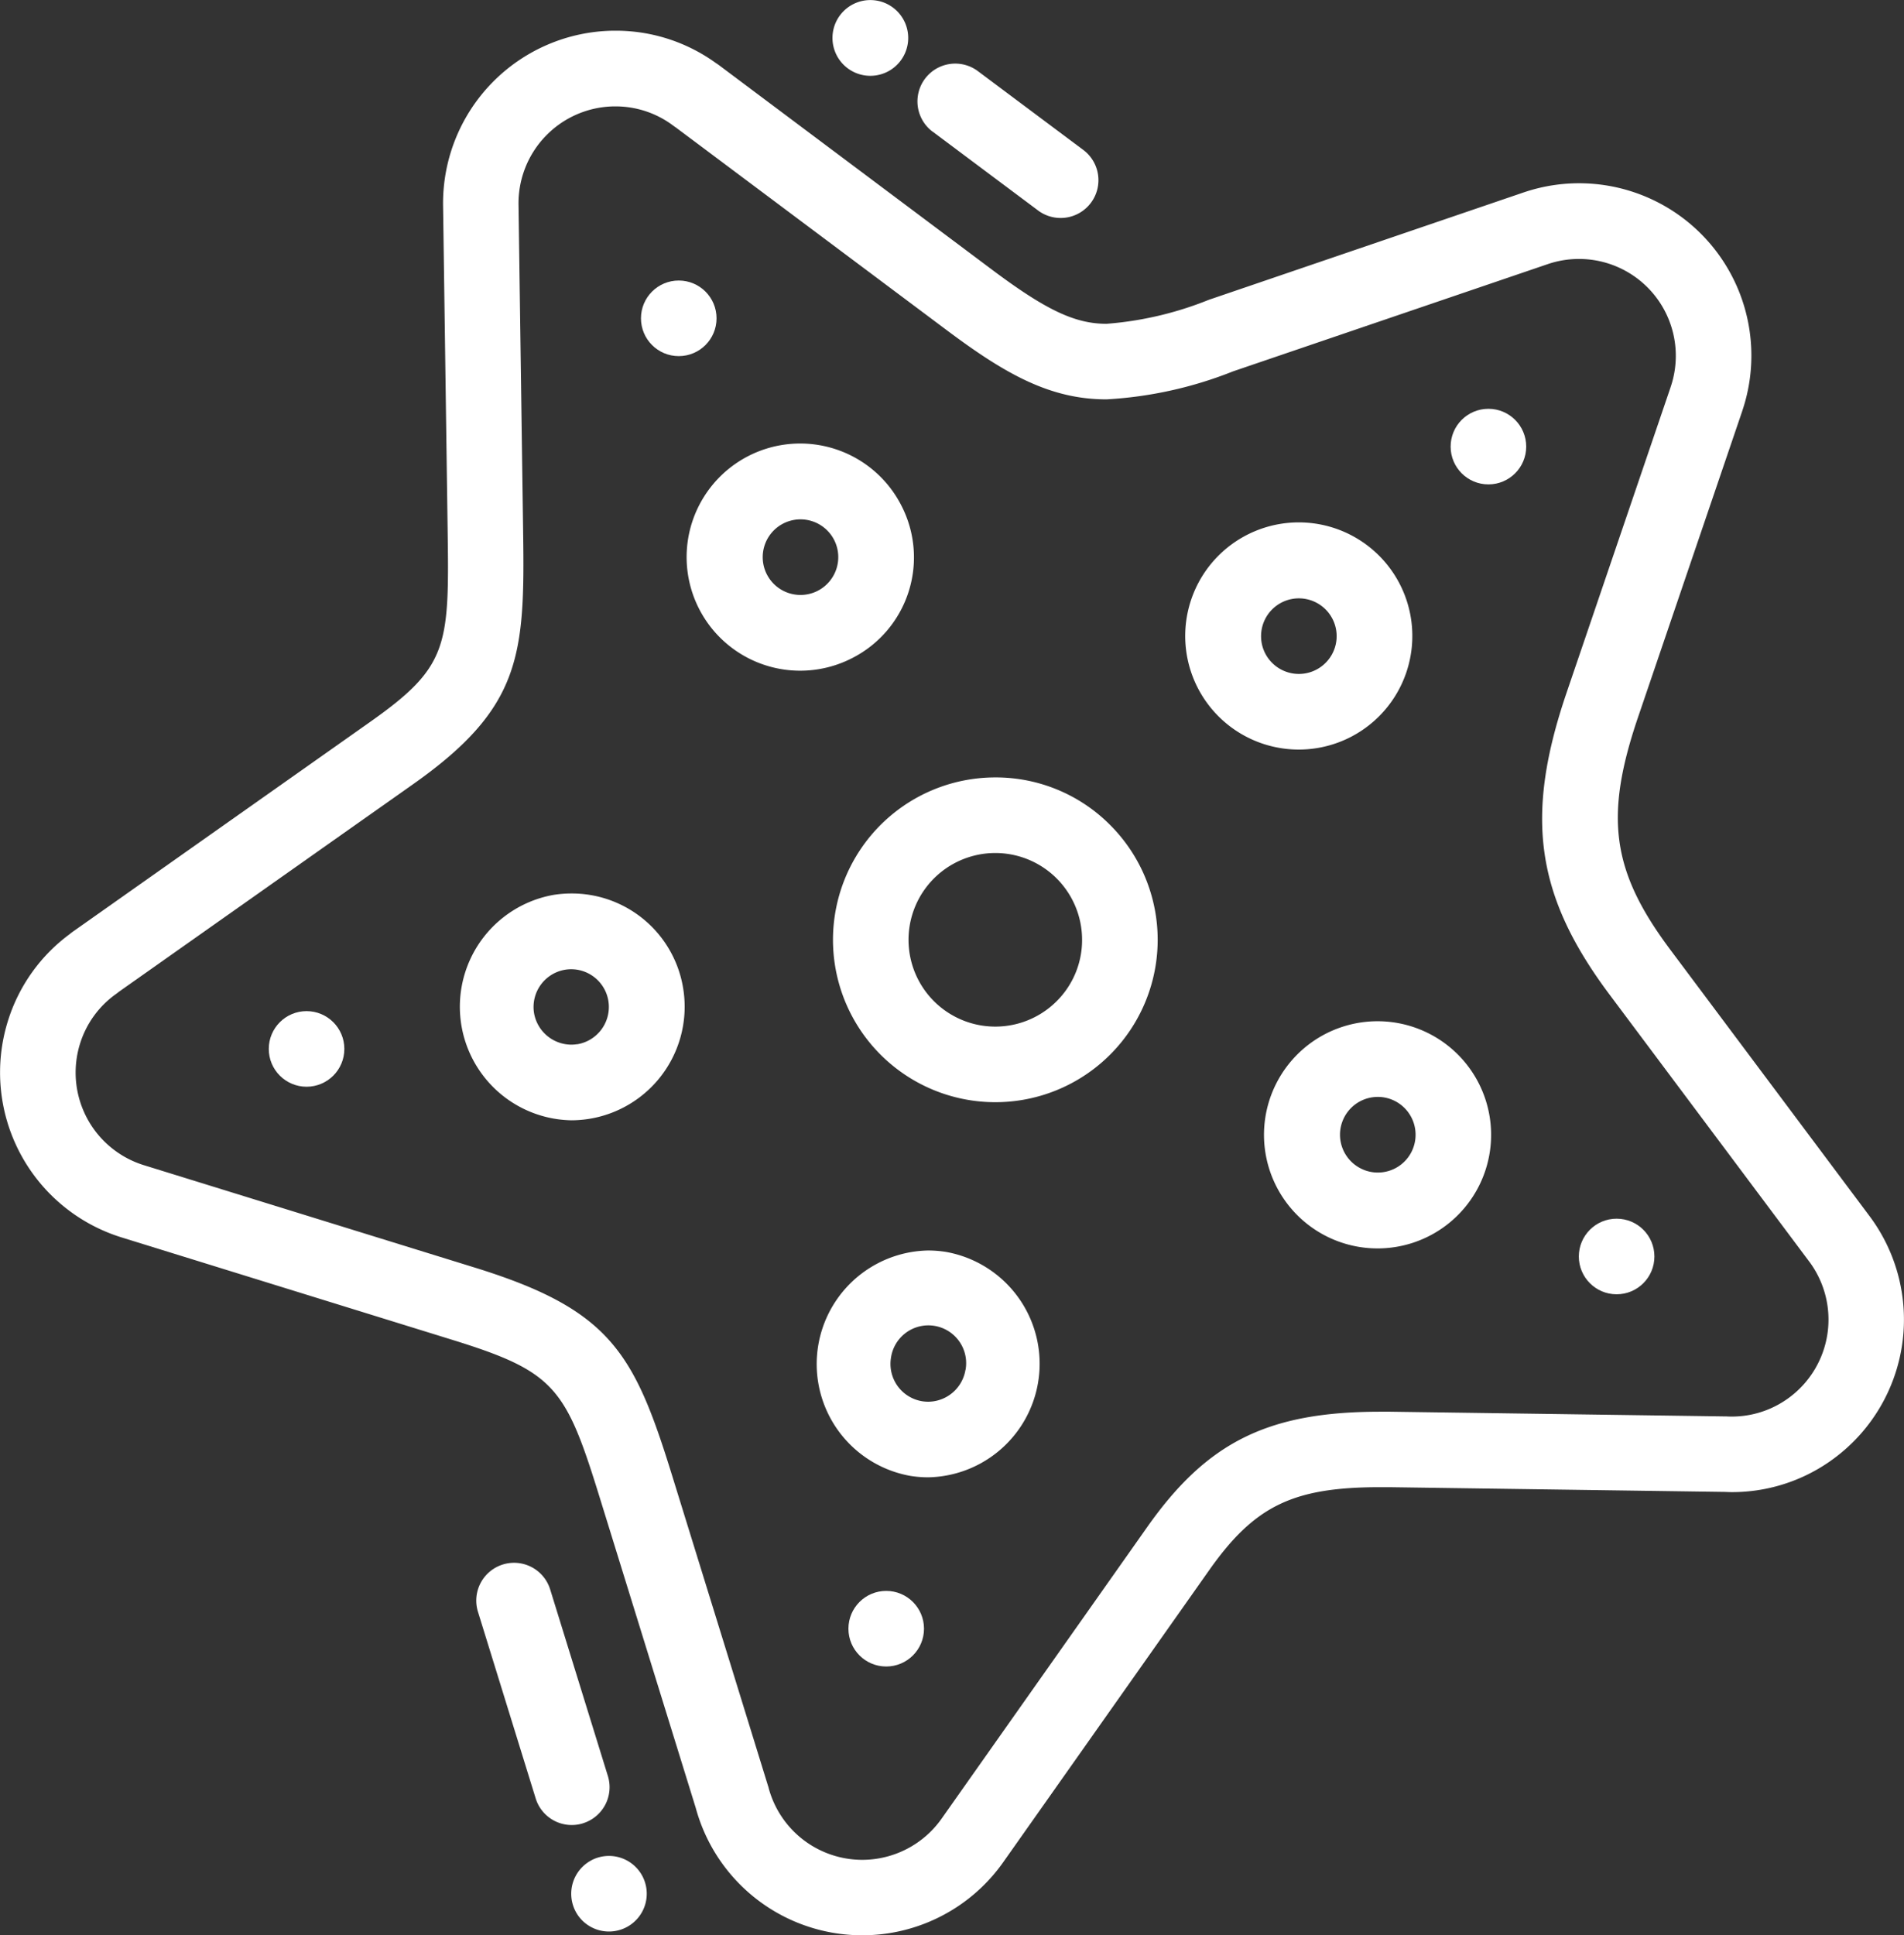
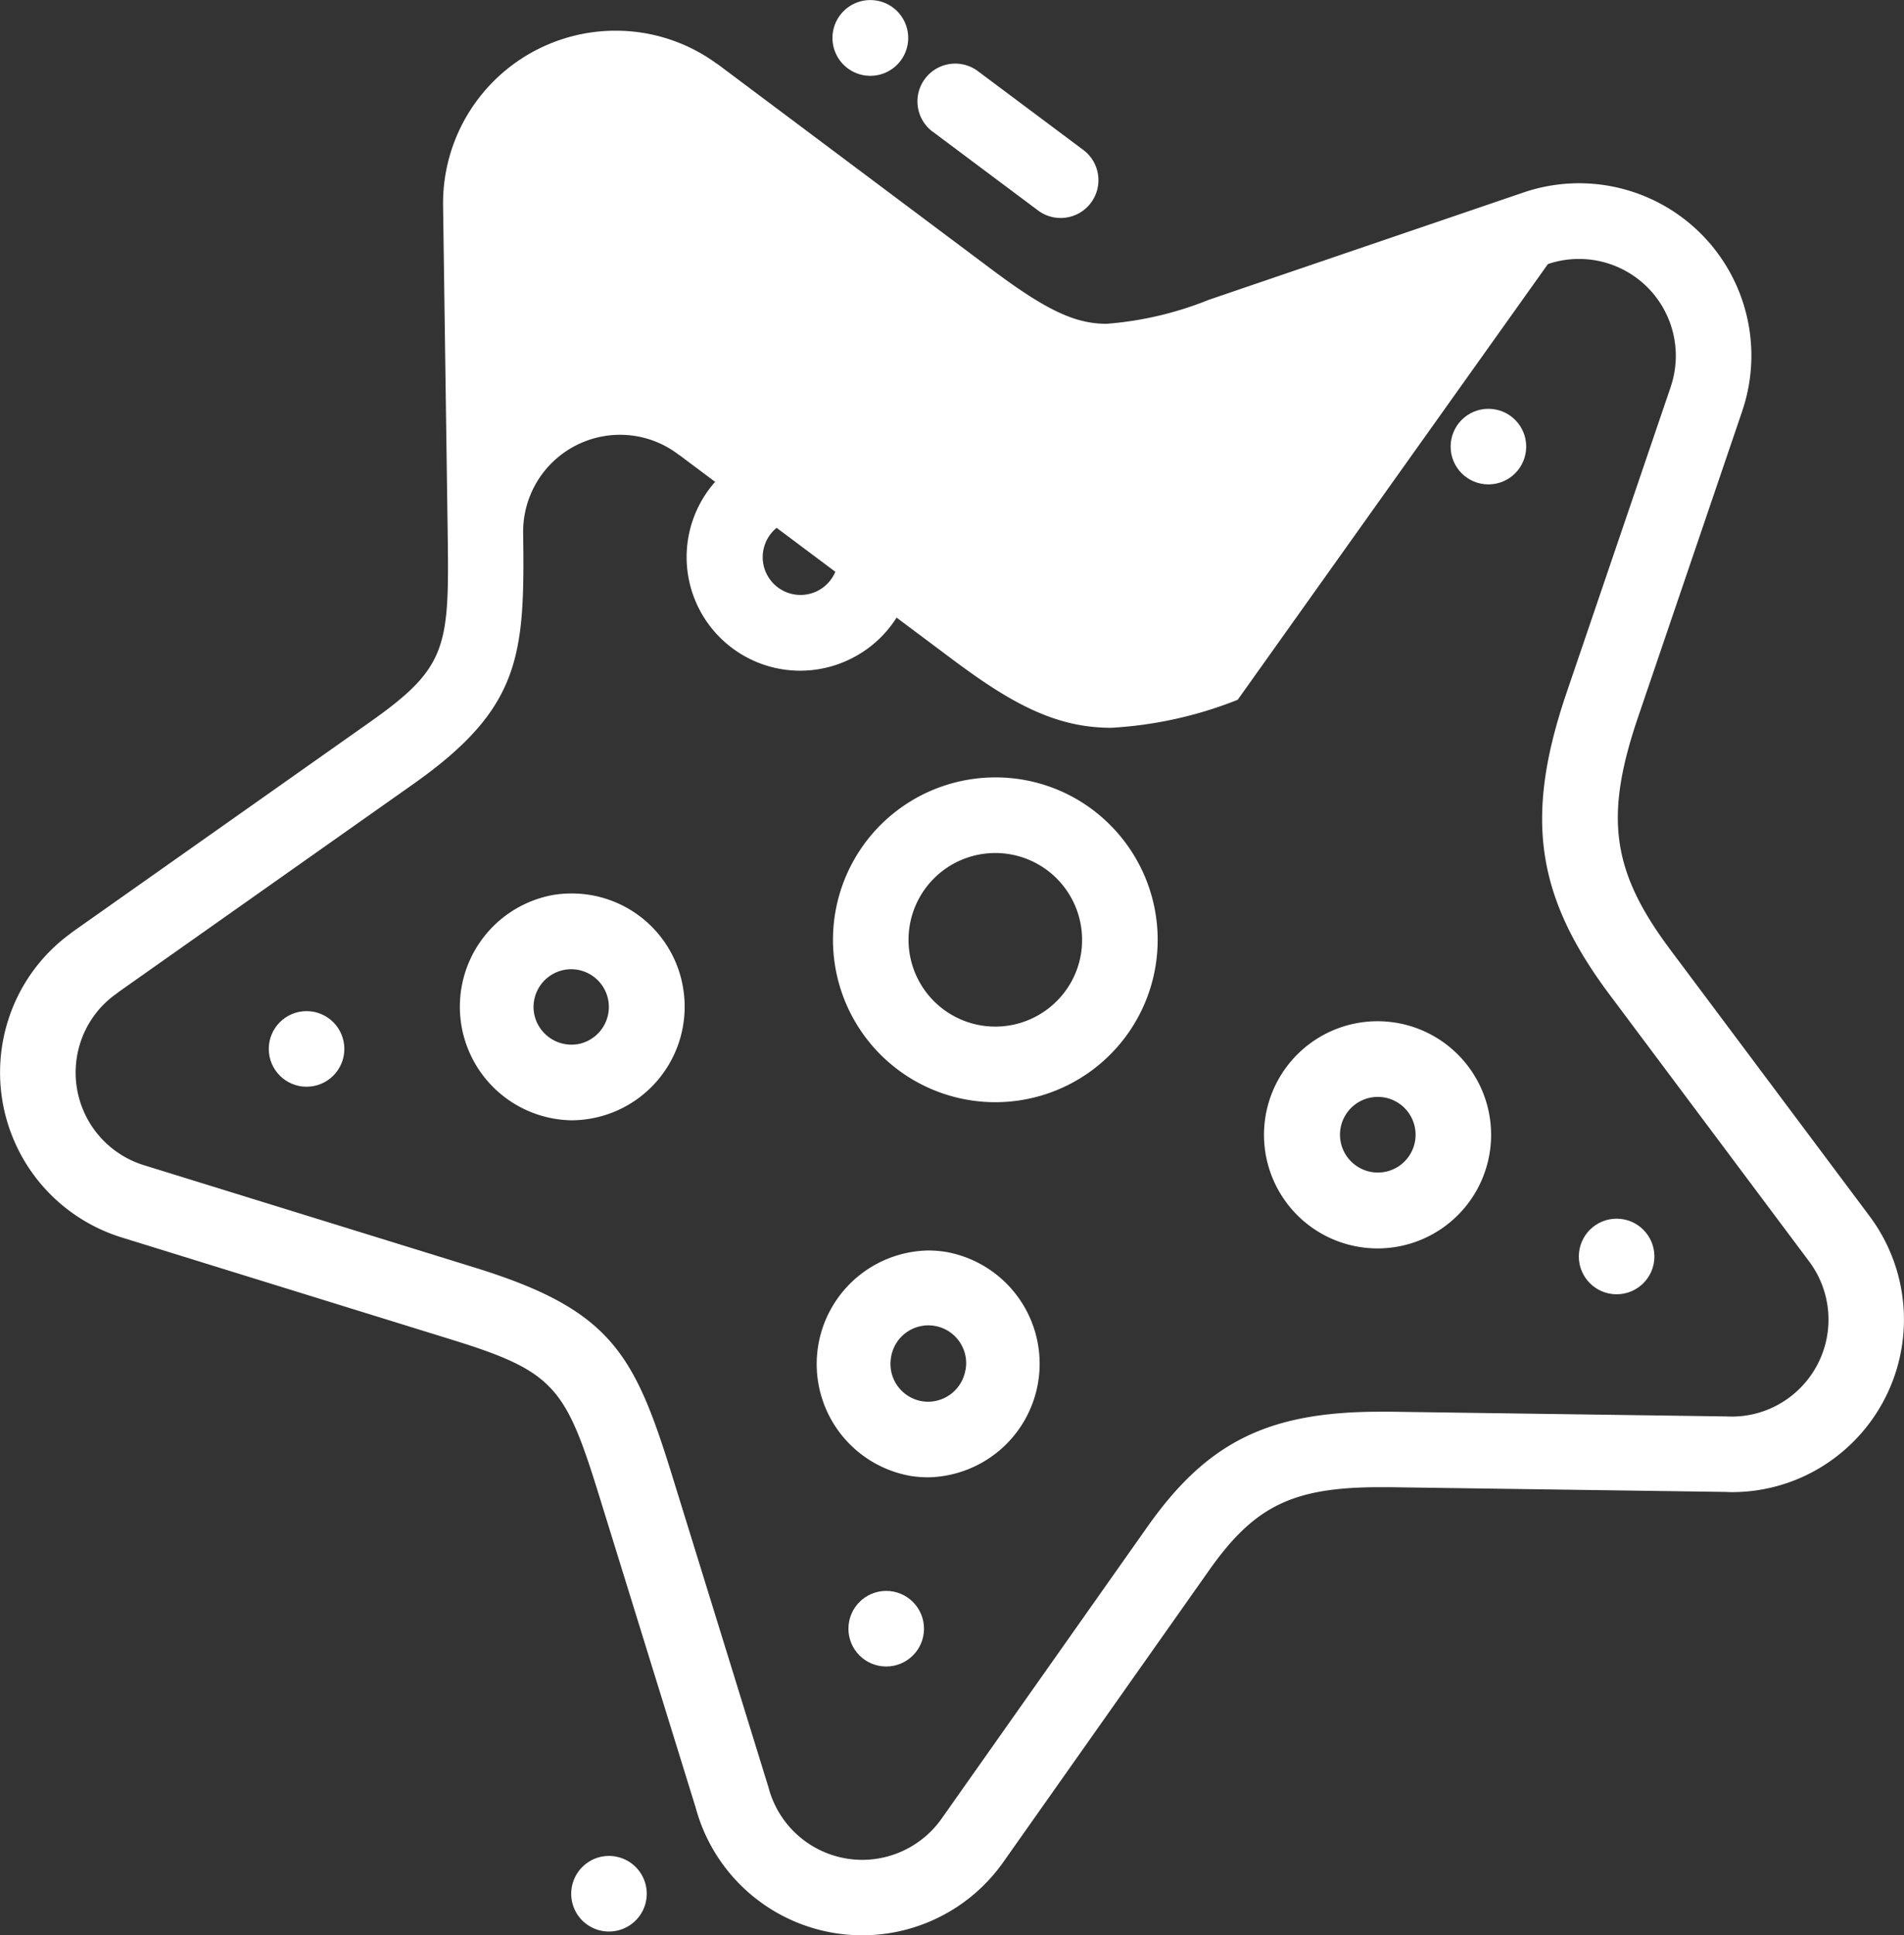
<svg xmlns="http://www.w3.org/2000/svg" width="48.624" height="49.41" viewBox="0 0 48.624 49.41">
  <rect x="0" y="0" width="48.624" height="49.41" fill="#333333" stroke="none" />
  <g id="_045-starfish" data-name="045-starfish" transform="translate(168 -43.75)">
    <g id="Groupe_424" data-name="Groupe 424" transform="translate(-168 43.75)">
      <g id="Groupe_423" data-name="Groupe 423">
        <path id="Tracé_405" data-name="Tracé 405" d="M224.691,1.725l.018.014a.967.967,0,1,0-.018-.014Z" transform="translate(-203.067 0)" fill="#fff" />
        <path id="Tracé_406" data-name="Tracé 406" d="M247.252,18.6l2.675,2a.965.965,0,1,0,1.156-1.545l-2.676-2a.965.965,0,1,0-1.156,1.546Z" transform="translate(-223.434 -15.239)" fill="#fff" />
        <path id="Tracé_407" data-name="Tracé 407" d="M155.785,491.106a.966.966,0,0,0-.4,1.307l.011.021a.965.965,0,1,0,.385-1.327Z" transform="translate(-140.684 -443.61)" fill="#fff" />
-         <path id="Tracé_408" data-name="Tracé 408" d="M132.8,420.089a.965.965,0,0,0,.637-1.207l-1.474-4.764a.965.965,0,0,0-1.844.571l1.474,4.764a.964.964,0,0,0,1.207.637Z" transform="translate(-117.913 -373.539)" fill="#fff" />
-         <path id="Tracé_409" data-name="Tracé 409" d="M51.814,38.393l-5.093-6.808c-1.494-2-1.685-3.384-.818-5.932l2.645-7.769.011-.033.006-.019a4.4,4.4,0,0,0-5.588-5.573L34.939,15a8.783,8.783,0,0,1-2.611.612c-.8,0-1.538-.346-2.908-1.37L22.429,9.007q-.035-.026-.071-.048a4.363,4.363,0,0,0-2.572-.83h-.061a4.407,4.407,0,0,0-4.34,4.462l.118,8.385c.041,2.891-.009,3.411-1.993,4.809L5.928,31.133c-.025.018-.05.037-.073.057a4.363,4.363,0,0,0-1.587,2.235,4.409,4.409,0,0,0,2.9,5.51l8.449,2.616c2.633.815,2.9,1.221,3.77,4.033L20.9,50.472l.937,3.027a4.406,4.406,0,0,0,7.85,1.394l5.26-7.456c1.161-1.647,2.141-2.123,4.369-2.123l.232,0,8.516.12c.076,0,.153.006.229.006a4.366,4.366,0,0,0,2.642-.882A4.41,4.41,0,0,0,51.814,38.393Zm-2.038,4.623a2.46,2.46,0,0,1-1.624.491h-.041l-8.535-.12-.259,0c-2.859,0-4.416.77-5.947,2.941l-5.258,7.455a2.483,2.483,0,0,1-2.024,1.045,2.477,2.477,0,0,1-2.39-1.84c0-.013-.007-.025-.011-.038L22.745,49.9l-1.512-4.888c-.969-3.131-1.574-4.233-5.043-5.306L7.741,37.092A2.476,2.476,0,0,1,6.111,34a2.451,2.451,0,0,1,.932-1.285c.022-.016.043-.032.063-.049l7.514-5.3c2.762-1.947,2.854-3.292,2.81-6.414l-.118-8.385a2.475,2.475,0,0,1,2.437-2.506h.035a2.449,2.449,0,0,1,1.483.495c.022.016.044.032.066.046l6.93,5.184c1.485,1.111,2.627,1.755,4.064,1.755a10.272,10.272,0,0,0,3.233-.715L43.6,14.087a2.473,2.473,0,0,1,3.136,3.135l-.005.016-2.654,7.793c-1.078,3.166-.791,5.183,1.1,7.71l5.094,6.809A2.477,2.477,0,0,1,49.776,43.016Z" transform="translate(-4.07 -7.345)" fill="#fff" />
+         <path id="Tracé_409" data-name="Tracé 409" d="M51.814,38.393l-5.093-6.808c-1.494-2-1.685-3.384-.818-5.932l2.645-7.769.011-.033.006-.019a4.4,4.4,0,0,0-5.588-5.573L34.939,15a8.783,8.783,0,0,1-2.611.612c-.8,0-1.538-.346-2.908-1.37L22.429,9.007q-.035-.026-.071-.048a4.363,4.363,0,0,0-2.572-.83h-.061a4.407,4.407,0,0,0-4.34,4.462l.118,8.385c.041,2.891-.009,3.411-1.993,4.809L5.928,31.133c-.025.018-.05.037-.073.057a4.363,4.363,0,0,0-1.587,2.235,4.409,4.409,0,0,0,2.9,5.51l8.449,2.616c2.633.815,2.9,1.221,3.77,4.033L20.9,50.472l.937,3.027a4.406,4.406,0,0,0,7.85,1.394l5.26-7.456c1.161-1.647,2.141-2.123,4.369-2.123l.232,0,8.516.12c.076,0,.153.006.229.006a4.366,4.366,0,0,0,2.642-.882A4.41,4.41,0,0,0,51.814,38.393Zm-2.038,4.623a2.46,2.46,0,0,1-1.624.491h-.041l-8.535-.12-.259,0c-2.859,0-4.416.77-5.947,2.941l-5.258,7.455a2.483,2.483,0,0,1-2.024,1.045,2.477,2.477,0,0,1-2.39-1.84c0-.013-.007-.025-.011-.038L22.745,49.9l-1.512-4.888c-.969-3.131-1.574-4.233-5.043-5.306L7.741,37.092A2.476,2.476,0,0,1,6.111,34a2.451,2.451,0,0,1,.932-1.285c.022-.016.043-.032.063-.049l7.514-5.3c2.762-1.947,2.854-3.292,2.81-6.414a2.475,2.475,0,0,1,2.437-2.506h.035a2.449,2.449,0,0,1,1.483.495c.022.016.044.032.066.046l6.93,5.184c1.485,1.111,2.627,1.755,4.064,1.755a10.272,10.272,0,0,0,3.233-.715L43.6,14.087a2.473,2.473,0,0,1,3.136,3.135l-.005.016-2.654,7.793c-1.078,3.166-.791,5.183,1.1,7.71l5.094,6.809A2.477,2.477,0,0,1,49.776,43.016Z" transform="translate(-4.07 -7.345)" fill="#fff" />
        <path id="Tracé_410" data-name="Tracé 410" d="M228.647,205.672a4.146,4.146,0,1,0,2.932,1.214A4.119,4.119,0,0,0,228.647,205.672Zm1.567,5.713a2.216,2.216,0,1,1,.649-1.567A2.2,2.2,0,0,1,230.214,211.385Z" transform="translate(-203.229 -185.824)" fill="#fff" />
-         <path id="Tracé_411" data-name="Tracé 411" d="M322.734,143.247a2.9,2.9,0,1,0-2.047.848A2.9,2.9,0,0,0,322.734,143.247Zm-3.012-2.047a.965.965,0,1,1,.283.682A.958.958,0,0,1,319.722,141.2Z" transform="translate(-287.517 -124.958)" fill="#fff" />
        <path id="Tracé_412" data-name="Tracé 412" d="M191.35,118.991a2.9,2.9,0,1,0-1.265,3.894A2.884,2.884,0,0,0,191.35,118.991Zm-2.141,2.174a.965.965,0,1,1,.422-1.3A.966.966,0,0,1,189.209,121.165Z" transform="translate(-168.329 -106.08)" fill="#fff" />
        <path id="Tracé_413" data-name="Tracé 413" d="M128.152,236.4a2.912,2.912,0,0,0-.455.036,2.9,2.9,0,0,0,.45,5.755,2.9,2.9,0,0,0,2.862-3.348A2.88,2.88,0,0,0,128.152,236.4Zm.148,3.848a.991.991,0,0,1-.153.012.971.971,0,0,1-.951-.814.965.965,0,0,1,.8-1.1.963.963,0,0,1,1.1.8A.966.966,0,0,1,128.3,240.25Z" transform="translate(-113.559 -213.589)" fill="#fff" />
        <path id="Tracé_414" data-name="Tracé 414" d="M223.034,330.869a2.914,2.914,0,0,0-.455-.036,2.9,2.9,0,0,0-.45,5.755,2.915,2.915,0,0,0,.455.036,2.9,2.9,0,0,0,.45-5.755Zm.5,3.011a.971.971,0,0,1-.951.814.994.994,0,0,1-.153-.012.965.965,0,0,1-.8-1.1.965.965,0,1,1,1.906.3Z" transform="translate(-198.878 -298.907)" fill="#fff" />
        <path id="Tracé_415" data-name="Tracé 415" d="M342.895,270.519a2.9,2.9,0,1,0,1.266,3.894A2.9,2.9,0,0,0,342.895,270.519Zm-.454,3.018a.963.963,0,0,1-.862.527.952.952,0,0,1-.436-.106.965.965,0,0,1,.44-1.825.954.954,0,0,1,.436.105A.967.967,0,0,1,342.441,273.537Z" transform="translate(-306.395 -244.128)" fill="#fff" />
        <ellipse id="Ellipse_7" data-name="Ellipse 7" cx="0.965" cy="0.965" rx="0.965" ry="0.965" transform="translate(37.046 10.437)" fill="#fff" />
        <ellipse id="Ellipse_8" data-name="Ellipse 8" cx="0.965" cy="0.965" rx="0.965" ry="0.965" transform="translate(16.369 7.162)" fill="#fff" />
        <ellipse id="Ellipse_9" data-name="Ellipse 9" cx="0.965" cy="0.965" rx="0.965" ry="0.965" transform="translate(6.864 25.815)" fill="#fff" />
        <ellipse id="Ellipse_10" data-name="Ellipse 10" cx="0.965" cy="0.965" rx="0.965" ry="0.965" transform="translate(21.667 40.617)" fill="#fff" />
        <ellipse id="Ellipse_11" data-name="Ellipse 11" cx="0.965" cy="0.965" rx="0.965" ry="0.965" transform="translate(40.32 31.114)" fill="#fff" />
      </g>
    </g>
  </g>
</svg>